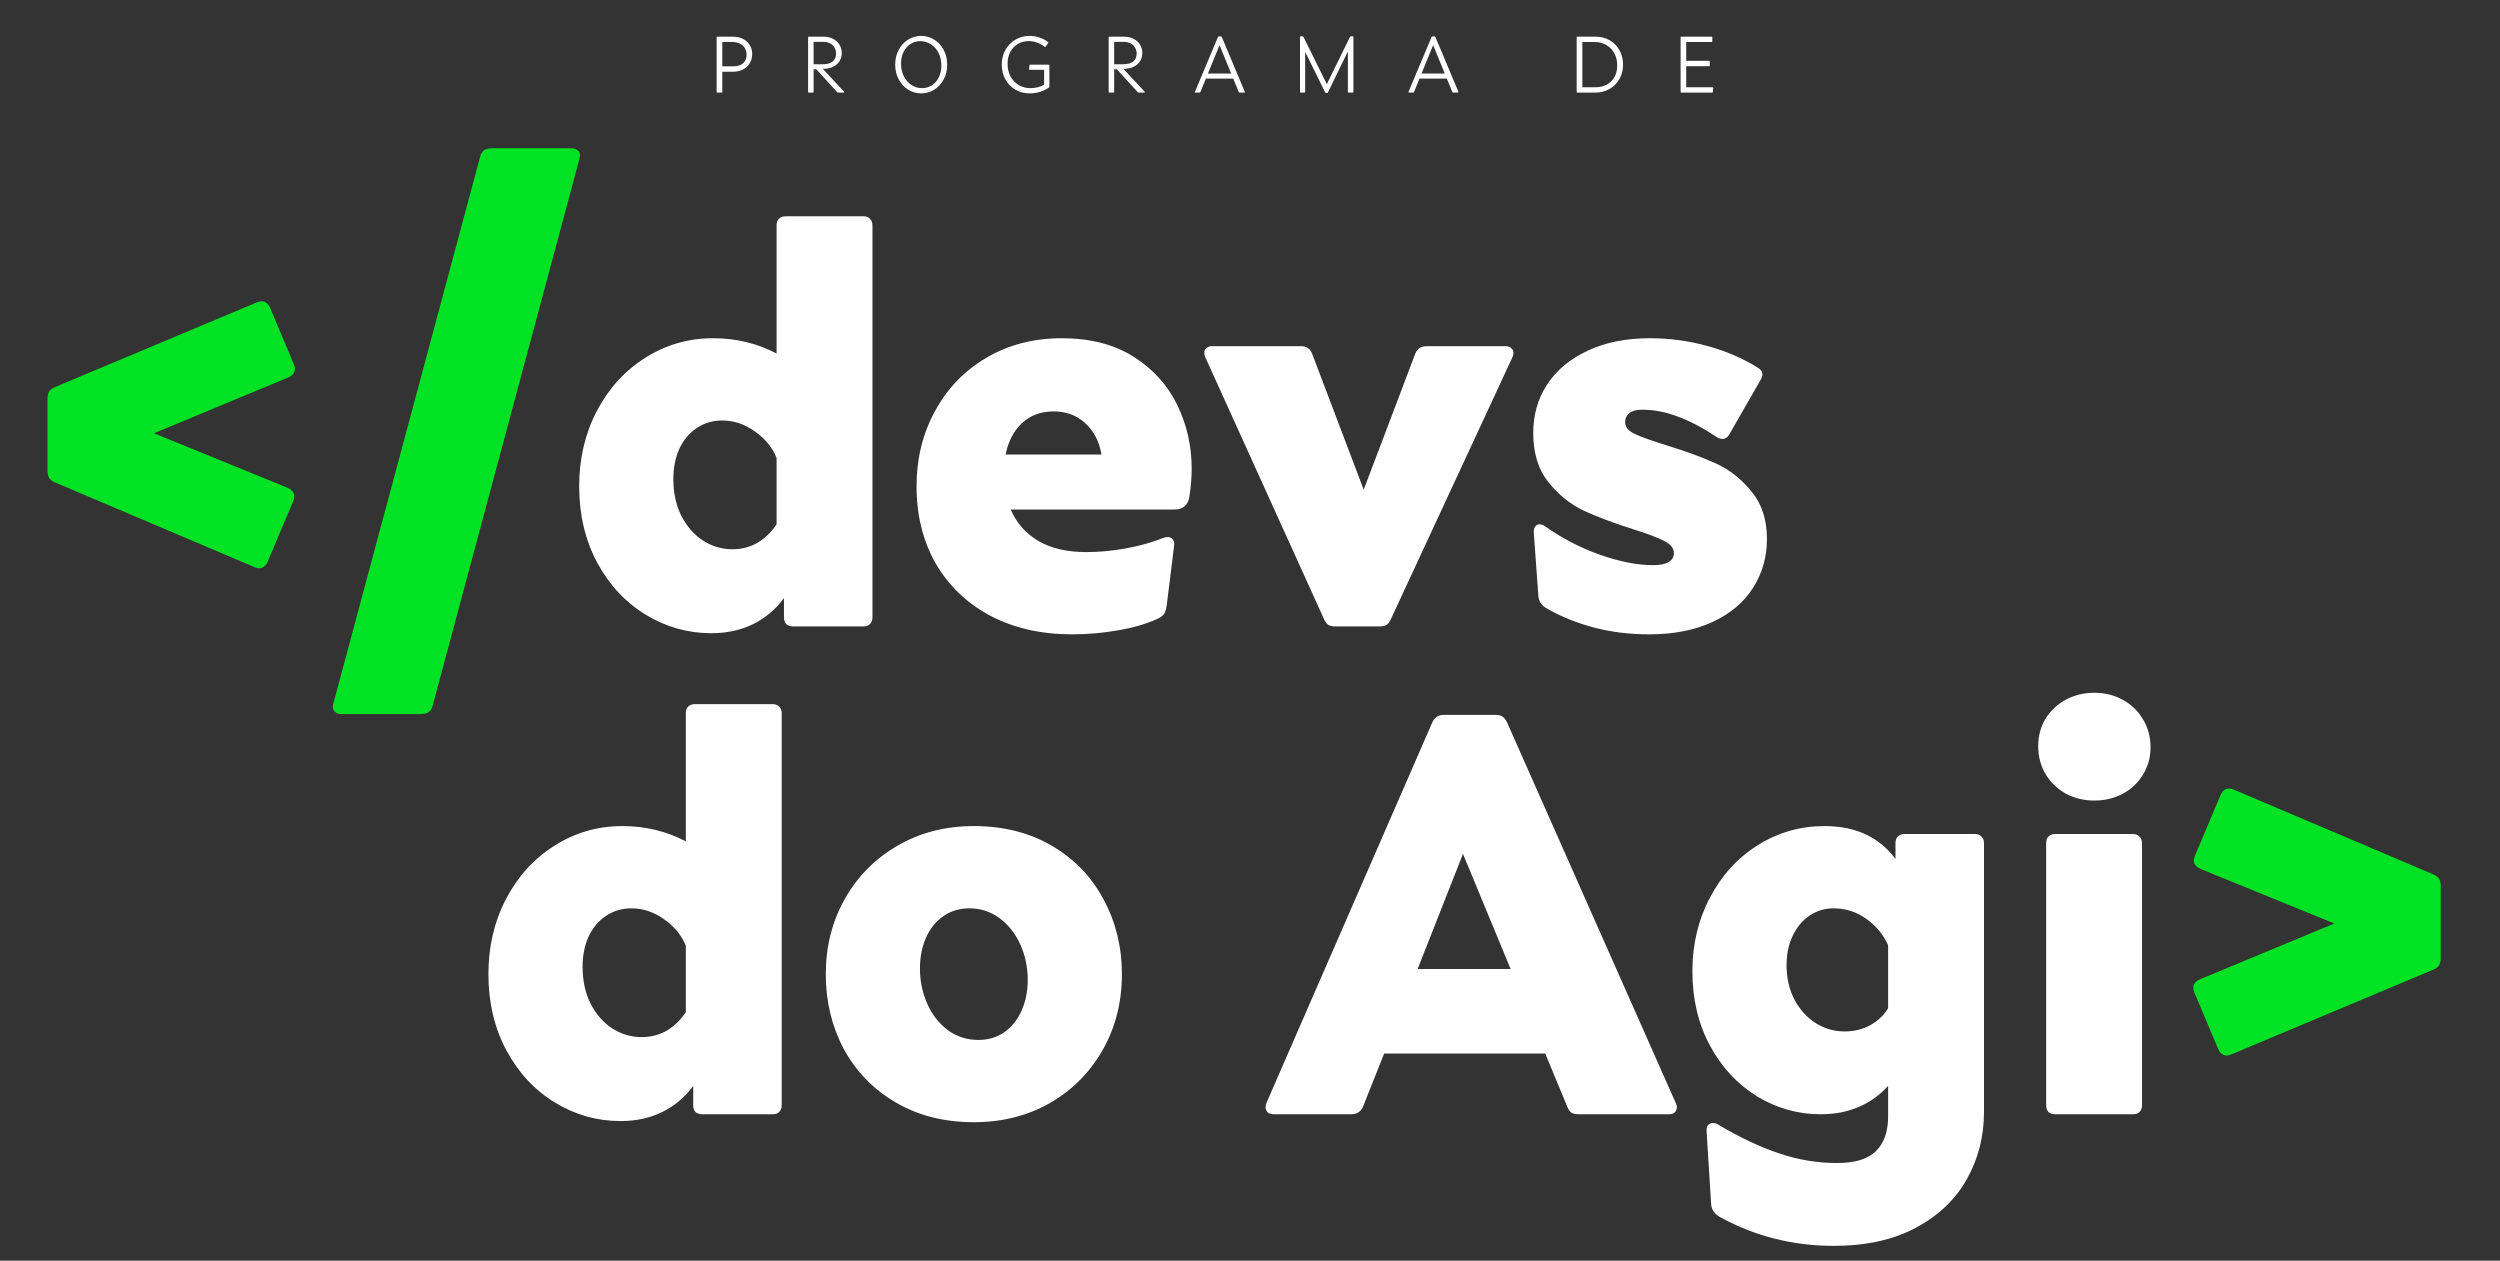
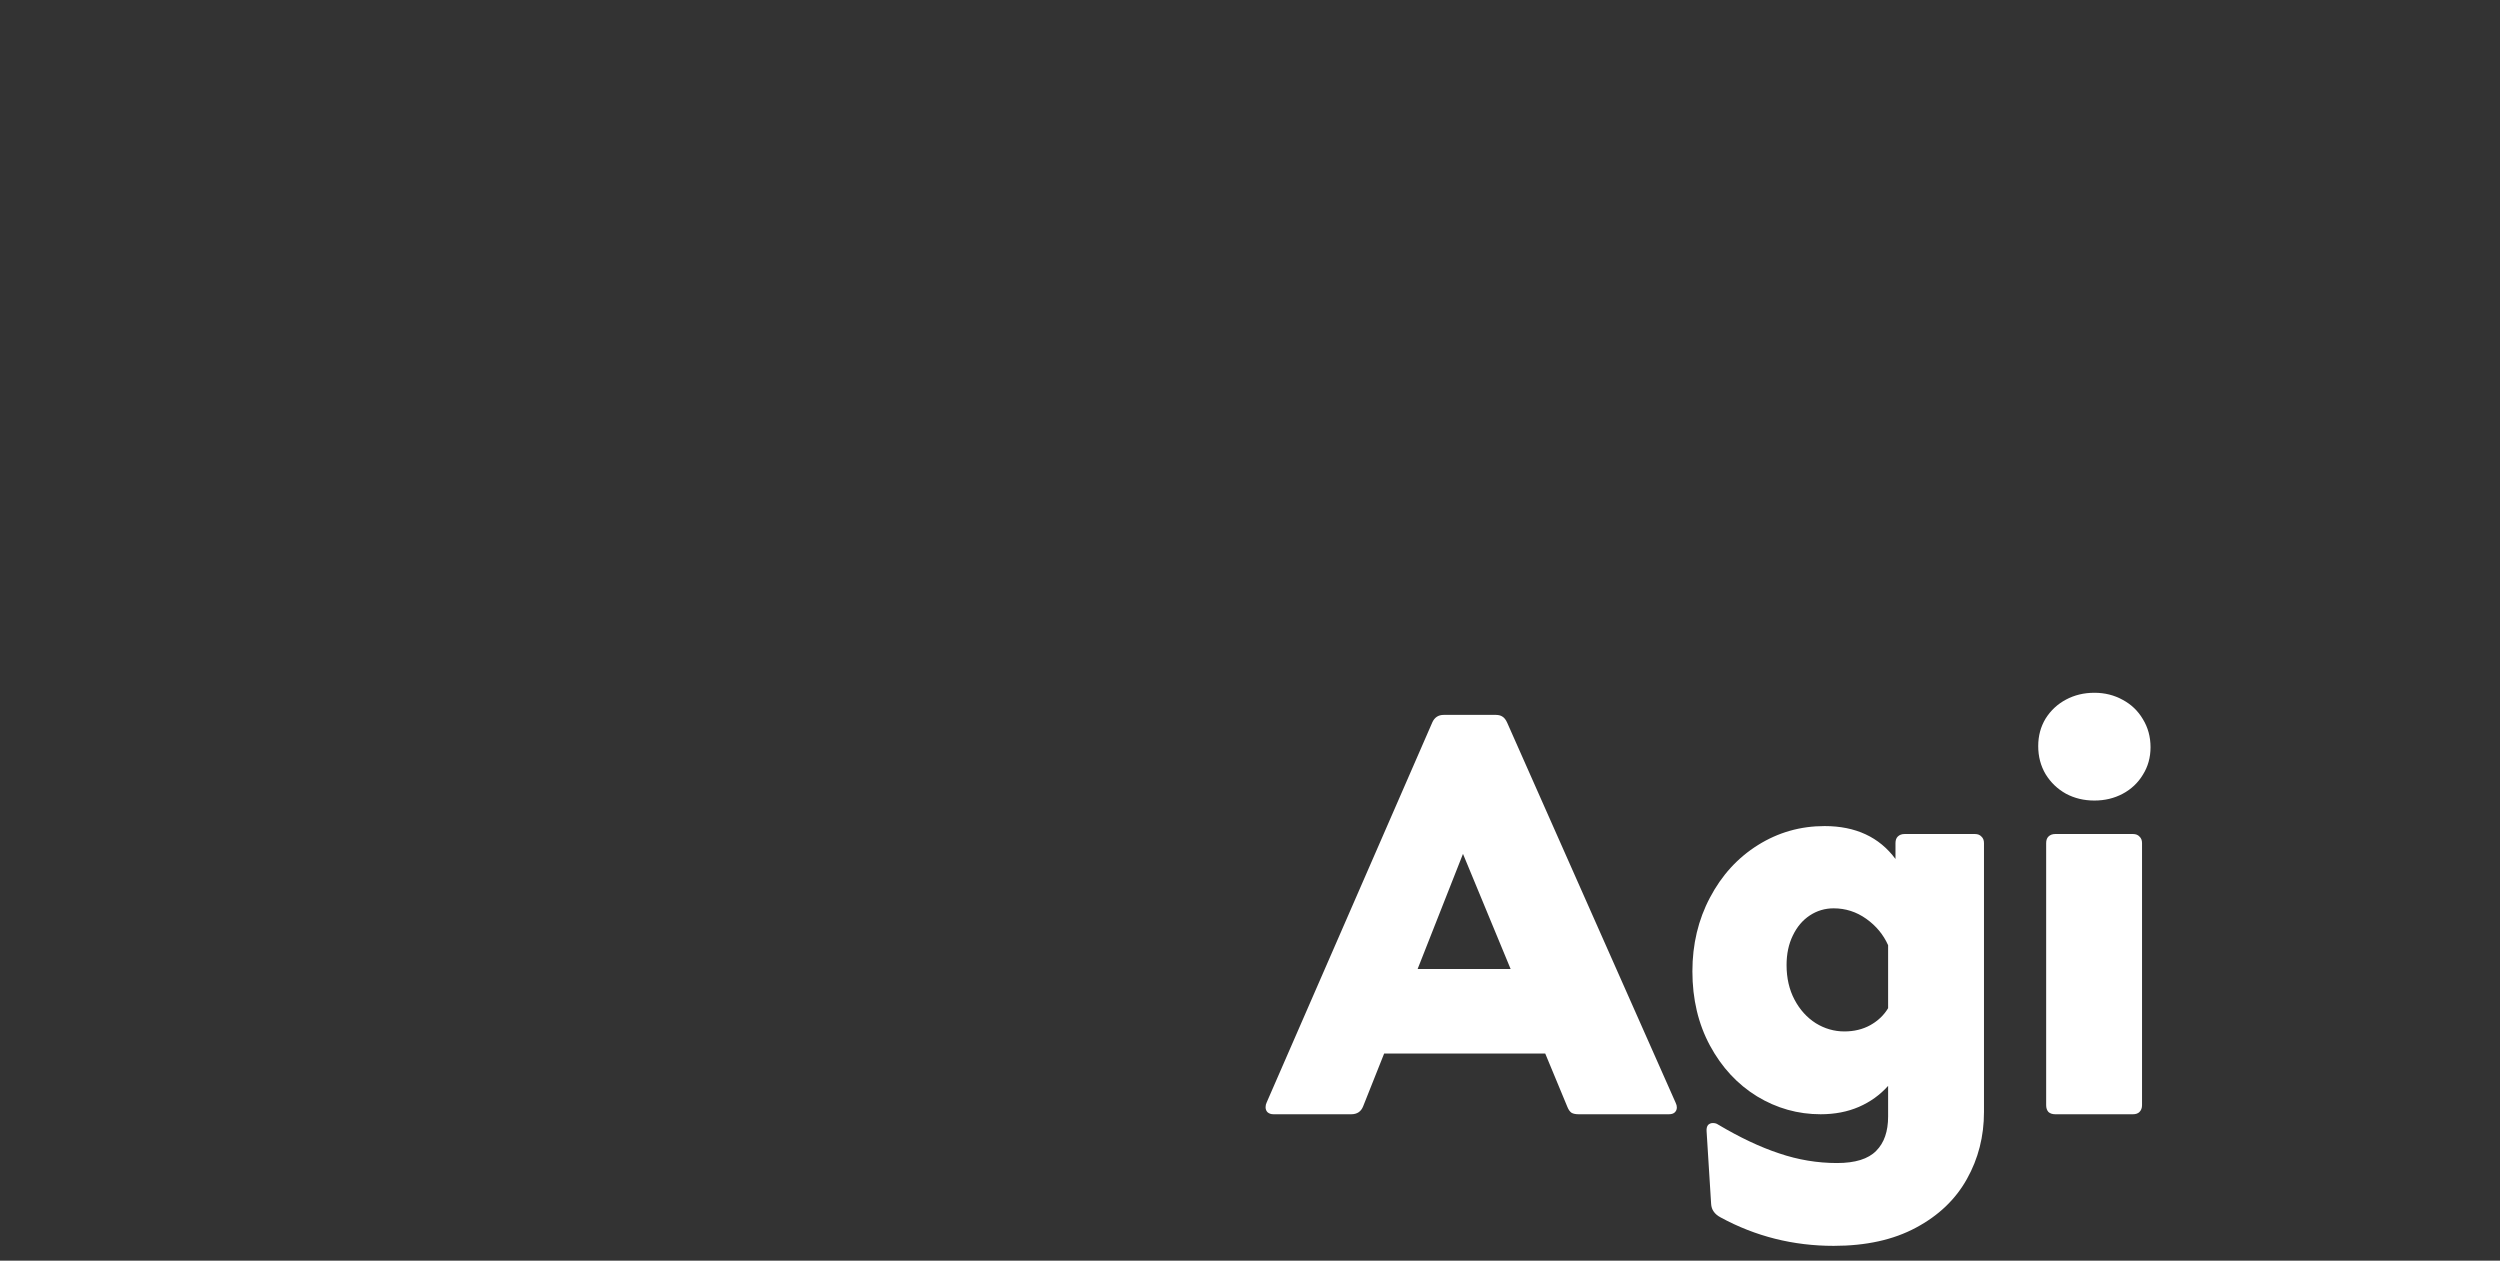
<svg xmlns="http://www.w3.org/2000/svg" width="351" height="177" viewBox="0 0 351 177" fill="none">
  <rect x="0" y="0" width="351" height="177" fill="#333333" stroke="none" />
-   <path d="M99.874 88.903C96.582 88.903 93.516 88.04 90.675 86.314C87.835 84.588 85.565 82.159 83.866 79.027C82.167 75.867 81.317 72.283 81.317 68.275C81.317 64.398 82.14 60.881 83.786 57.722C85.459 54.536 87.728 52.04 90.596 50.235C93.49 48.403 96.662 47.487 100.113 47.487C103.352 47.487 106.326 48.204 109.033 49.638V31.638C109.033 31.24 109.14 30.934 109.352 30.722C109.591 30.483 109.91 30.364 110.308 30.364H121.219C121.617 30.364 121.923 30.483 122.135 30.722C122.374 30.934 122.493 31.24 122.493 31.638V86.672C122.493 87.071 122.374 87.389 122.135 87.628C121.923 87.841 121.617 87.947 121.219 87.947H111.343C110.945 87.947 110.626 87.841 110.387 87.628C110.175 87.389 110.069 87.071 110.069 86.672V83.965C108.901 85.557 107.454 86.779 105.728 87.628C104.003 88.478 102.051 88.903 99.874 88.903ZM102.821 77.115C104.122 77.115 105.303 76.81 106.365 76.199C107.427 75.562 108.317 74.699 109.033 73.611V64.292C108.449 62.832 107.441 61.598 106.007 60.589C104.573 59.553 103.034 59.036 101.388 59.036C100.06 59.036 98.865 59.394 97.804 60.111C96.768 60.801 95.959 61.77 95.374 63.018C94.817 64.266 94.538 65.673 94.538 67.239C94.538 69.177 94.91 70.903 95.653 72.416C96.423 73.903 97.432 75.058 98.68 75.881C99.954 76.704 101.334 77.115 102.821 77.115ZM150.507 89.062C146.206 89.062 142.396 88.199 139.078 86.473C135.786 84.721 133.224 82.279 131.392 79.146C129.587 75.987 128.684 72.363 128.684 68.275C128.684 64.398 129.547 60.881 131.272 57.722C132.998 54.536 135.401 52.04 138.48 50.235C141.586 48.403 145.117 47.487 149.073 47.487C153.055 47.487 156.413 48.35 159.148 50.076C161.882 51.801 163.927 54.058 165.281 56.846C166.635 59.633 167.312 62.62 167.312 65.806C167.312 67.027 167.205 68.328 166.993 69.708C166.807 70.929 166.09 71.54 164.843 71.54H141.905C142.728 73.451 144.029 74.925 145.807 75.96C147.586 76.996 149.816 77.513 152.498 77.513C154.329 77.513 156.188 77.341 158.073 76.996C159.984 76.65 161.736 76.159 163.329 75.522C163.542 75.443 163.741 75.403 163.927 75.403C164.245 75.403 164.484 75.509 164.643 75.721C164.829 75.934 164.896 76.239 164.843 76.637L163.807 85C163.728 85.557 163.595 85.969 163.409 86.234C163.223 86.473 162.905 86.699 162.453 86.911C160.86 87.628 159.015 88.159 156.918 88.504C154.821 88.876 152.683 89.062 150.507 89.062ZM154.648 63.815C154.329 61.956 153.56 60.483 152.338 59.394C151.144 58.306 149.684 57.761 147.958 57.761C146.153 57.761 144.666 58.306 143.498 59.394C142.33 60.483 141.56 61.956 141.188 63.815H154.648ZM187.48 87.947C187.081 87.947 186.763 87.88 186.524 87.748C186.285 87.615 186.073 87.336 185.887 86.911L169.241 50.195C169.135 49.983 169.082 49.77 169.082 49.558C169.082 49.266 169.175 49.04 169.361 48.881C169.573 48.695 169.852 48.602 170.197 48.602H182.621C183.418 48.602 183.949 48.947 184.214 49.638L191.462 68.752L198.71 49.638C198.975 48.947 199.506 48.602 200.302 48.602H211.373C211.718 48.602 211.984 48.695 212.169 48.881C212.382 49.04 212.488 49.266 212.488 49.558C212.488 49.77 212.435 49.983 212.329 50.195L195.285 86.911C195.099 87.336 194.887 87.615 194.648 87.748C194.409 87.88 194.09 87.947 193.692 87.947H187.48ZM231.513 89.062C228.779 89.062 226.204 88.743 223.788 88.106C221.398 87.469 219.221 86.593 217.257 85.478C216.832 85.239 216.527 84.987 216.341 84.721C216.155 84.456 216.036 84.097 215.982 83.646L215.345 74.805C215.319 74.434 215.385 74.142 215.544 73.929C215.704 73.717 215.903 73.611 216.142 73.611C216.381 73.611 216.62 73.69 216.859 73.85C219.354 75.602 221.969 76.956 224.704 77.912C227.438 78.867 229.894 79.345 232.071 79.345C233.08 79.345 233.823 79.199 234.301 78.907C234.779 78.588 235.018 78.177 235.018 77.673C235.018 76.982 234.566 76.412 233.664 75.96C232.761 75.482 231.288 74.925 229.243 74.288C226.482 73.412 224.159 72.535 222.274 71.659C220.416 70.757 218.783 69.429 217.376 67.677C215.969 65.898 215.266 63.602 215.266 60.788C215.266 58.239 215.916 55.969 217.217 53.978C218.544 51.961 220.443 50.381 222.912 49.239C225.381 48.071 228.301 47.487 231.672 47.487C234.38 47.487 237.048 47.846 239.677 48.562C242.305 49.279 244.681 50.301 246.805 51.629C247.23 51.868 247.442 52.186 247.442 52.585C247.442 52.824 247.362 53.062 247.203 53.301L242.823 60.947C242.584 61.399 242.239 61.624 241.787 61.624C241.522 61.624 241.256 61.531 240.991 61.346C239.053 60.045 237.234 59.089 235.535 58.478C233.863 57.841 232.203 57.523 230.557 57.523C229.761 57.523 229.164 57.682 228.765 58C228.367 58.319 228.168 58.744 228.168 59.275C228.168 59.938 228.606 60.483 229.482 60.907C230.385 61.332 231.858 61.863 233.903 62.5C236.69 63.35 239.04 64.213 240.951 65.089C242.863 65.965 244.522 67.279 245.929 69.031C247.362 70.757 248.079 72.974 248.079 75.681C248.079 78.204 247.429 80.487 246.128 82.531C244.854 84.549 242.969 86.141 240.473 87.31C237.978 88.478 234.991 89.062 231.513 89.062Z" fill="white" />
-   <path d="M7.767 67.751C7.317 67.554 7.021 67.329 6.88 67.075C6.74 66.822 6.669 66.484 6.669 66.062V56.016C6.669 55.594 6.74 55.256 6.88 55.003C7.021 54.749 7.317 54.524 7.767 54.327L36.133 42.424C36.358 42.339 36.555 42.297 36.724 42.297C37.231 42.297 37.625 42.593 37.906 43.183L41.283 51.204C41.367 51.401 41.41 51.598 41.41 51.795C41.41 52.301 41.114 52.695 40.523 52.977L21.612 60.828L40.439 68.51C41.03 68.792 41.325 69.186 41.325 69.692C41.325 69.861 41.283 70.058 41.199 70.283L37.568 78.894C37.287 79.485 36.893 79.781 36.386 79.781C36.218 79.781 36.021 79.739 35.795 79.654L7.767 67.751ZM47.997 100.254C47.603 100.254 47.294 100.155 47.069 99.958C46.843 99.789 46.731 99.55 46.731 99.24C46.731 99.128 46.759 98.959 46.815 98.734L67.415 21.993C67.527 21.543 67.724 21.233 68.005 21.064C68.287 20.896 68.653 20.811 69.103 20.811H80.162C80.556 20.811 80.866 20.91 81.091 21.107C81.316 21.276 81.429 21.515 81.429 21.824C81.429 21.937 81.401 22.106 81.344 22.331L60.745 99.072C60.633 99.522 60.435 99.832 60.154 100C59.873 100.169 59.507 100.254 59.057 100.254H47.997Z" fill="#00E223" />
-   <path d="M313.214 148.065C313.017 148.149 312.82 148.191 312.623 148.191C312.116 148.191 311.722 147.896 311.441 147.305L308.064 139.284C307.979 139.059 307.937 138.862 307.937 138.694C307.937 138.187 308.233 137.793 308.824 137.512L327.734 129.66L308.908 121.978C308.317 121.696 308.022 121.302 308.022 120.796C308.022 120.599 308.064 120.402 308.148 120.205L311.778 111.594C312.06 111.003 312.454 110.707 312.96 110.707C313.157 110.707 313.354 110.749 313.551 110.834L341.58 122.738C342.03 122.935 342.326 123.16 342.466 123.413C342.607 123.666 342.677 124.004 342.677 124.426V134.472C342.677 134.894 342.607 135.232 342.466 135.485C342.326 135.739 342.03 135.964 341.58 136.161L313.214 148.065Z" fill="#00E223" />
-   <path d="M87.131 157.397C83.839 157.397 80.773 156.534 77.932 154.808C75.091 153.083 72.822 150.653 71.123 147.521C69.424 144.361 68.574 140.777 68.574 136.769C68.574 132.893 69.397 129.375 71.043 126.216C72.716 123.03 74.985 120.534 77.853 118.729C80.746 116.897 83.919 115.981 87.37 115.981C90.609 115.981 93.582 116.698 96.29 118.132V100.132C96.29 99.734 96.397 99.429 96.609 99.216C96.848 98.977 97.166 98.858 97.565 98.858H108.476C108.874 98.858 109.179 98.977 109.392 99.216C109.631 99.429 109.75 99.734 109.75 100.132V155.167C109.75 155.565 109.631 155.883 109.392 156.122C109.179 156.335 108.874 156.441 108.476 156.441H98.6C98.202 156.441 97.883 156.335 97.644 156.122C97.432 155.883 97.326 155.565 97.326 155.167V152.459C96.157 154.052 94.711 155.273 92.985 156.122C91.259 156.972 89.308 157.397 87.131 157.397ZM90.078 145.609C91.379 145.609 92.56 145.304 93.622 144.693C94.684 144.056 95.573 143.193 96.29 142.105V132.786C95.706 131.326 94.697 130.092 93.264 129.083C91.83 128.048 90.29 127.53 88.644 127.53C87.317 127.53 86.122 127.888 85.06 128.605C84.025 129.295 83.215 130.264 82.631 131.512C82.074 132.76 81.795 134.167 81.795 135.733C81.795 137.671 82.167 139.397 82.91 140.91C83.68 142.397 84.689 143.552 85.936 144.375C87.211 145.198 88.591 145.609 90.078 145.609ZM136.728 157.556C132.56 157.556 128.896 156.627 125.737 154.768C122.578 152.91 120.149 150.401 118.45 147.242C116.777 144.083 115.941 140.592 115.941 136.769C115.941 132.893 116.83 129.375 118.609 126.216C120.388 123.057 122.857 120.561 126.016 118.729C129.175 116.897 132.746 115.981 136.728 115.981C140.896 115.981 144.56 116.911 147.719 118.769C150.878 120.627 153.294 123.149 154.967 126.335C156.666 129.494 157.515 132.972 157.515 136.769C157.515 140.671 156.626 144.202 154.847 147.361C153.068 150.521 150.599 153.016 147.44 154.848C144.281 156.653 140.71 157.556 136.728 157.556ZM137.365 146.007C138.746 146.007 139.954 145.649 140.989 144.932C142.051 144.189 142.861 143.18 143.418 141.906C144.002 140.631 144.294 139.185 144.294 137.565C144.294 135.813 143.949 134.167 143.259 132.627C142.569 131.087 141.6 129.853 140.352 128.924C139.104 127.995 137.684 127.53 136.091 127.53C134.71 127.53 133.489 127.902 132.427 128.645C131.392 129.362 130.582 130.371 129.998 131.671C129.44 132.946 129.162 134.379 129.162 135.972C129.162 137.751 129.507 139.41 130.197 140.95C130.887 142.49 131.856 143.724 133.104 144.654C134.352 145.556 135.772 146.007 137.365 146.007Z" fill="white" />
  <path d="M178.802 156.441C178.457 156.441 178.178 156.348 177.966 156.162C177.78 155.976 177.687 155.737 177.687 155.445C177.687 155.206 177.74 154.981 177.846 154.768L201.103 101.406C201.421 100.716 201.952 100.371 202.696 100.371H210.023C210.395 100.371 210.7 100.451 210.939 100.61C211.204 100.769 211.43 101.061 211.616 101.486L235.27 154.848C235.376 155.06 235.429 155.273 235.429 155.485C235.429 155.777 235.323 156.016 235.111 156.202C234.925 156.361 234.66 156.441 234.314 156.441H221.651C221.226 156.441 220.894 156.375 220.655 156.242C220.416 156.083 220.217 155.804 220.058 155.406L216.952 147.919H194.333L191.386 155.326C191.094 156.069 190.536 156.441 189.713 156.441H178.802ZM212.094 136.052L205.403 119.884L199.032 136.052H212.094ZM257.445 174.918C251.764 174.918 246.481 173.591 241.596 170.936C241.144 170.697 240.813 170.419 240.6 170.1C240.388 169.808 240.268 169.45 240.242 169.025L239.605 158.83C239.578 158.459 239.644 158.167 239.804 157.954C239.99 157.768 240.215 157.675 240.481 157.675C240.773 157.675 241.012 157.742 241.197 157.875C244.277 159.706 247.144 161.06 249.799 161.936C252.454 162.839 255.162 163.29 257.923 163.29C260.471 163.29 262.303 162.72 263.418 161.578C264.533 160.463 265.091 158.857 265.091 156.759V152.459C263.949 153.733 262.582 154.715 260.989 155.406C259.396 156.096 257.604 156.441 255.613 156.441C252.427 156.441 249.454 155.605 246.693 153.932C243.932 152.233 241.728 149.857 240.082 146.804C238.436 143.751 237.613 140.273 237.613 136.37C237.613 132.574 238.436 129.123 240.082 126.017C241.728 122.884 243.972 120.428 246.812 118.65C249.653 116.871 252.772 115.981 256.171 115.981C260.525 115.981 263.843 117.521 266.126 120.601V118.371C266.126 117.973 266.232 117.667 266.445 117.455C266.684 117.216 267.002 117.096 267.401 117.096H277.276C277.675 117.096 277.98 117.216 278.192 117.455C278.431 117.667 278.551 117.973 278.551 118.371V156.122C278.551 159.547 277.754 162.68 276.161 165.52C274.569 168.388 272.179 170.671 268.993 172.37C265.834 174.069 261.985 174.918 257.445 174.918ZM258.958 144.813C260.312 144.813 261.52 144.521 262.582 143.937C263.671 143.326 264.507 142.53 265.091 141.547V132.707C264.427 131.22 263.405 129.986 262.025 129.003C260.644 128.021 259.118 127.53 257.445 127.53C256.224 127.53 255.109 127.862 254.1 128.525C253.091 129.189 252.295 130.132 251.711 131.353C251.127 132.548 250.834 133.928 250.834 135.494C250.834 137.326 251.206 138.946 251.95 140.353C252.693 141.76 253.688 142.862 254.936 143.658C256.184 144.428 257.525 144.813 258.958 144.813ZM288.555 156.441C288.157 156.441 287.838 156.335 287.599 156.122C287.387 155.883 287.281 155.565 287.281 155.167V118.371C287.281 117.973 287.387 117.667 287.599 117.455C287.838 117.216 288.157 117.096 288.555 117.096H299.466C299.864 117.096 300.17 117.216 300.382 117.455C300.621 117.667 300.741 117.973 300.741 118.371V155.167C300.741 155.565 300.621 155.883 300.382 156.122C300.17 156.335 299.864 156.441 299.466 156.441H288.555ZM294.05 112.397C292.59 112.397 291.263 112.079 290.068 111.442C288.873 110.778 287.918 109.862 287.201 108.694C286.511 107.526 286.166 106.212 286.166 104.752C286.166 103.318 286.511 102.03 287.201 100.889C287.918 99.747 288.873 98.858 290.068 98.221C291.263 97.584 292.59 97.265 294.05 97.265C295.511 97.265 296.838 97.597 298.033 98.26C299.227 98.898 300.17 99.8 300.86 100.968C301.577 102.137 301.935 103.451 301.935 104.911C301.935 106.344 301.577 107.632 300.86 108.774C300.17 109.915 299.227 110.805 298.033 111.442C296.838 112.079 295.511 112.397 294.05 112.397Z" fill="white" />
-   <path d="M100.704 13C100.645 13 100.615 12.968 100.615 12.905V5.245C100.615 5.182 100.645 5.15 100.704 5.15H102.867C103.447 5.15 103.943 5.262 104.356 5.485C104.768 5.704 105.081 6 105.292 6.371C105.504 6.739 105.61 7.142 105.61 7.581C105.61 8.053 105.499 8.479 105.276 8.858C105.056 9.233 104.742 9.529 104.334 9.744C103.925 9.96 103.449 10.068 102.906 10.068H101.412V12.905C101.412 12.968 101.382 13 101.323 13H100.704ZM102.945 9.315C103.555 9.315 104.019 9.168 104.339 8.874C104.659 8.581 104.819 8.178 104.819 7.665C104.819 7.338 104.741 7.04 104.584 6.773C104.432 6.505 104.203 6.293 103.899 6.137C103.598 5.977 103.233 5.897 102.806 5.897H101.412V9.315H102.945ZM113.544 13C113.484 13 113.455 12.968 113.455 12.905V5.245C113.455 5.182 113.484 5.15 113.544 5.15H115.59C116.136 5.15 116.604 5.256 116.995 5.468C117.385 5.676 117.68 5.955 117.881 6.304C118.082 6.654 118.182 7.035 118.182 7.447C118.182 7.845 118.084 8.213 117.887 8.551C117.693 8.886 117.396 9.155 116.995 9.359C116.597 9.564 116.106 9.666 115.523 9.666L118.517 12.883C118.535 12.909 118.545 12.929 118.545 12.944C118.545 12.981 118.517 13 118.461 13H117.675C117.641 13 117.614 12.994 117.591 12.983C117.573 12.972 117.552 12.954 117.53 12.928L114.614 9.727H114.229V12.905C114.229 12.935 114.22 12.959 114.202 12.978C114.187 12.993 114.164 13 114.135 13H113.544ZM115.54 9.019C116.153 9.019 116.614 8.887 116.922 8.624C117.231 8.356 117.385 7.992 117.385 7.531C117.385 7.226 117.314 6.949 117.173 6.7C117.036 6.447 116.826 6.247 116.543 6.098C116.264 5.949 115.924 5.875 115.523 5.875H114.229V9.019H115.54ZM129.343 13.111C128.692 13.111 128.087 12.942 127.525 12.604C126.968 12.262 126.522 11.785 126.187 11.171C125.853 10.558 125.686 9.859 125.686 9.075C125.686 8.302 125.849 7.609 126.176 6.996C126.507 6.379 126.951 5.899 127.509 5.557C128.066 5.212 128.676 5.039 129.337 5.039C129.984 5.039 130.586 5.21 131.144 5.552C131.701 5.89 132.147 6.366 132.482 6.979C132.816 7.592 132.983 8.291 132.983 9.075C132.983 9.848 132.818 10.541 132.487 11.155C132.16 11.768 131.718 12.247 131.16 12.593C130.607 12.939 130.001 13.111 129.343 13.111ZM129.465 12.376C129.949 12.376 130.397 12.247 130.809 11.991C131.222 11.734 131.551 11.367 131.796 10.887C132.041 10.408 132.164 9.85 132.164 9.214C132.164 8.534 132.03 7.934 131.762 7.414C131.495 6.89 131.134 6.486 130.681 6.204C130.227 5.918 129.735 5.775 129.203 5.775C128.72 5.775 128.272 5.903 127.86 6.159C127.451 6.416 127.122 6.784 126.873 7.263C126.628 7.739 126.505 8.295 126.505 8.93C126.505 9.61 126.639 10.212 126.906 10.736C127.178 11.257 127.538 11.66 127.988 11.946C128.442 12.232 128.934 12.376 129.465 12.376ZM144.545 13.111C143.836 13.111 143.183 12.942 142.589 12.604C141.994 12.266 141.522 11.79 141.173 11.177C140.823 10.56 140.648 9.856 140.648 9.064C140.648 8.298 140.821 7.609 141.167 6.996C141.516 6.382 141.988 5.903 142.583 5.557C143.178 5.212 143.83 5.039 144.54 5.039C145.034 5.039 145.503 5.115 145.945 5.267C146.391 5.416 146.789 5.626 147.138 5.897C147.168 5.916 147.183 5.944 147.183 5.981C147.183 6 147.177 6.018 147.166 6.037L146.809 6.55C146.783 6.587 146.759 6.605 146.736 6.605C146.714 6.605 146.696 6.598 146.681 6.583C145.993 6.04 145.242 5.769 144.428 5.769C143.875 5.769 143.371 5.901 142.918 6.165C142.468 6.429 142.113 6.802 141.853 7.285C141.593 7.769 141.462 8.324 141.462 8.952C141.462 9.633 141.606 10.233 141.892 10.753C142.182 11.274 142.57 11.675 143.057 11.957C143.548 12.236 144.088 12.376 144.679 12.376C145.025 12.376 145.359 12.335 145.683 12.253C146.01 12.167 146.313 12.045 146.592 11.885V9.8H144.573C144.544 9.8 144.519 9.791 144.501 9.772C144.482 9.753 144.475 9.727 144.479 9.694L144.529 9.17C144.532 9.11 144.568 9.081 144.635 9.081H147.238C147.301 9.081 147.333 9.112 147.333 9.175V12.114C147.333 12.162 147.326 12.201 147.311 12.231C147.3 12.257 147.274 12.284 147.233 12.314C146.902 12.545 146.504 12.736 146.04 12.889C145.575 13.037 145.077 13.111 144.545 13.111ZM155.743 13C155.683 13 155.654 12.968 155.654 12.905V5.245C155.654 5.182 155.683 5.15 155.743 5.15H157.789C158.335 5.15 158.804 5.256 159.194 5.468C159.584 5.676 159.88 5.955 160.08 6.304C160.281 6.654 160.381 7.035 160.381 7.447C160.381 7.845 160.283 8.213 160.086 8.551C159.893 8.886 159.595 9.155 159.194 9.359C158.796 9.564 158.306 9.666 157.722 9.666L160.716 12.883C160.735 12.909 160.744 12.929 160.744 12.944C160.744 12.981 160.716 13 160.66 13H159.874C159.841 13 159.813 12.994 159.79 12.983C159.772 12.972 159.751 12.954 159.729 12.928L156.813 9.727H156.429V12.905C156.429 12.935 156.419 12.959 156.401 12.978C156.386 12.993 156.364 13 156.334 13H155.743ZM157.739 9.019C158.352 9.019 158.813 8.887 159.121 8.624C159.43 8.356 159.584 7.992 159.584 7.531C159.584 7.226 159.514 6.949 159.372 6.7C159.235 6.447 159.025 6.247 158.742 6.098C158.464 5.949 158.123 5.875 157.722 5.875H156.429V9.019H157.739ZM167.846 13C167.813 13 167.787 12.991 167.768 12.972C167.753 12.95 167.753 12.922 167.768 12.889L170.996 5.212C171.026 5.145 171.067 5.111 171.119 5.111H171.425C171.474 5.111 171.514 5.145 171.548 5.212L174.77 12.889L174.782 12.933C174.782 12.978 174.754 13 174.698 13H174.034C173.979 13 173.938 12.968 173.912 12.905L173.142 11.032H169.307L168.543 12.905C168.517 12.968 168.474 13 168.415 13H167.846ZM172.853 10.324L171.225 6.338L169.591 10.324H172.853ZM186.177 13.05C186.118 13.05 186.075 13.02 186.049 12.961L183.245 7.285V12.905C183.245 12.968 183.213 13 183.15 13H182.609C182.55 13 182.52 12.968 182.52 12.905V5.195C182.52 5.132 182.55 5.1 182.609 5.1H182.865C182.903 5.1 182.932 5.107 182.955 5.122C182.977 5.137 182.996 5.16 183.01 5.189L186.289 11.812L189.533 5.189C189.548 5.16 189.567 5.137 189.589 5.122C189.611 5.107 189.641 5.1 189.678 5.1H189.929C189.989 5.1 190.018 5.132 190.018 5.195V12.905C190.018 12.968 189.989 13 189.929 13H189.338C189.308 13 189.284 12.993 189.266 12.978C189.251 12.959 189.243 12.935 189.243 12.905V7.224L186.445 12.961C186.419 13.02 186.378 13.05 186.322 13.05H186.177ZM197.837 13C197.804 13 197.778 12.991 197.759 12.972C197.744 12.95 197.744 12.922 197.759 12.889L200.987 5.212C201.017 5.145 201.058 5.111 201.11 5.111H201.416C201.465 5.111 201.506 5.145 201.539 5.212L204.762 12.889L204.773 12.933C204.773 12.978 204.745 13 204.689 13H204.026C203.97 13 203.929 12.968 203.903 12.905L203.134 11.032H199.298L198.534 12.905C198.508 12.968 198.465 13 198.406 13H197.837ZM202.844 10.324L201.216 6.338L199.582 10.324H202.844ZM221.454 13C221.428 13 221.406 12.993 221.387 12.978C221.373 12.959 221.365 12.935 221.365 12.905V5.245C221.365 5.182 221.395 5.15 221.454 5.15H224.019C224.77 5.15 225.437 5.321 226.02 5.663C226.608 6.005 227.063 6.475 227.386 7.074C227.713 7.668 227.877 8.334 227.877 9.07C227.877 9.828 227.706 10.506 227.364 11.104C227.026 11.699 226.561 12.164 225.97 12.498C225.379 12.833 224.721 13 223.997 13H221.454ZM224.002 12.253C224.589 12.253 225.114 12.132 225.574 11.891C226.039 11.645 226.401 11.292 226.662 10.831C226.925 10.367 227.057 9.817 227.057 9.181C227.057 8.531 226.918 7.956 226.639 7.458C226.364 6.96 225.985 6.576 225.502 6.304C225.019 6.033 224.476 5.897 223.874 5.897H222.162V12.253H224.002ZM236.047 13C235.988 13 235.958 12.968 235.958 12.905V5.245C235.958 5.182 235.988 5.15 236.047 5.15H240.318C240.381 5.15 240.412 5.182 240.412 5.245V5.808C240.412 5.868 240.381 5.897 240.318 5.897H236.744V8.54H239.955C239.985 8.54 240.007 8.549 240.022 8.568C240.041 8.583 240.05 8.605 240.05 8.635V9.198C240.05 9.227 240.041 9.252 240.022 9.27C240.007 9.285 239.985 9.293 239.955 9.293H236.744V12.253H240.44C240.503 12.253 240.533 12.288 240.529 12.359L240.479 12.916C240.468 12.972 240.433 13 240.373 13H236.047Z" fill="white" />
</svg>